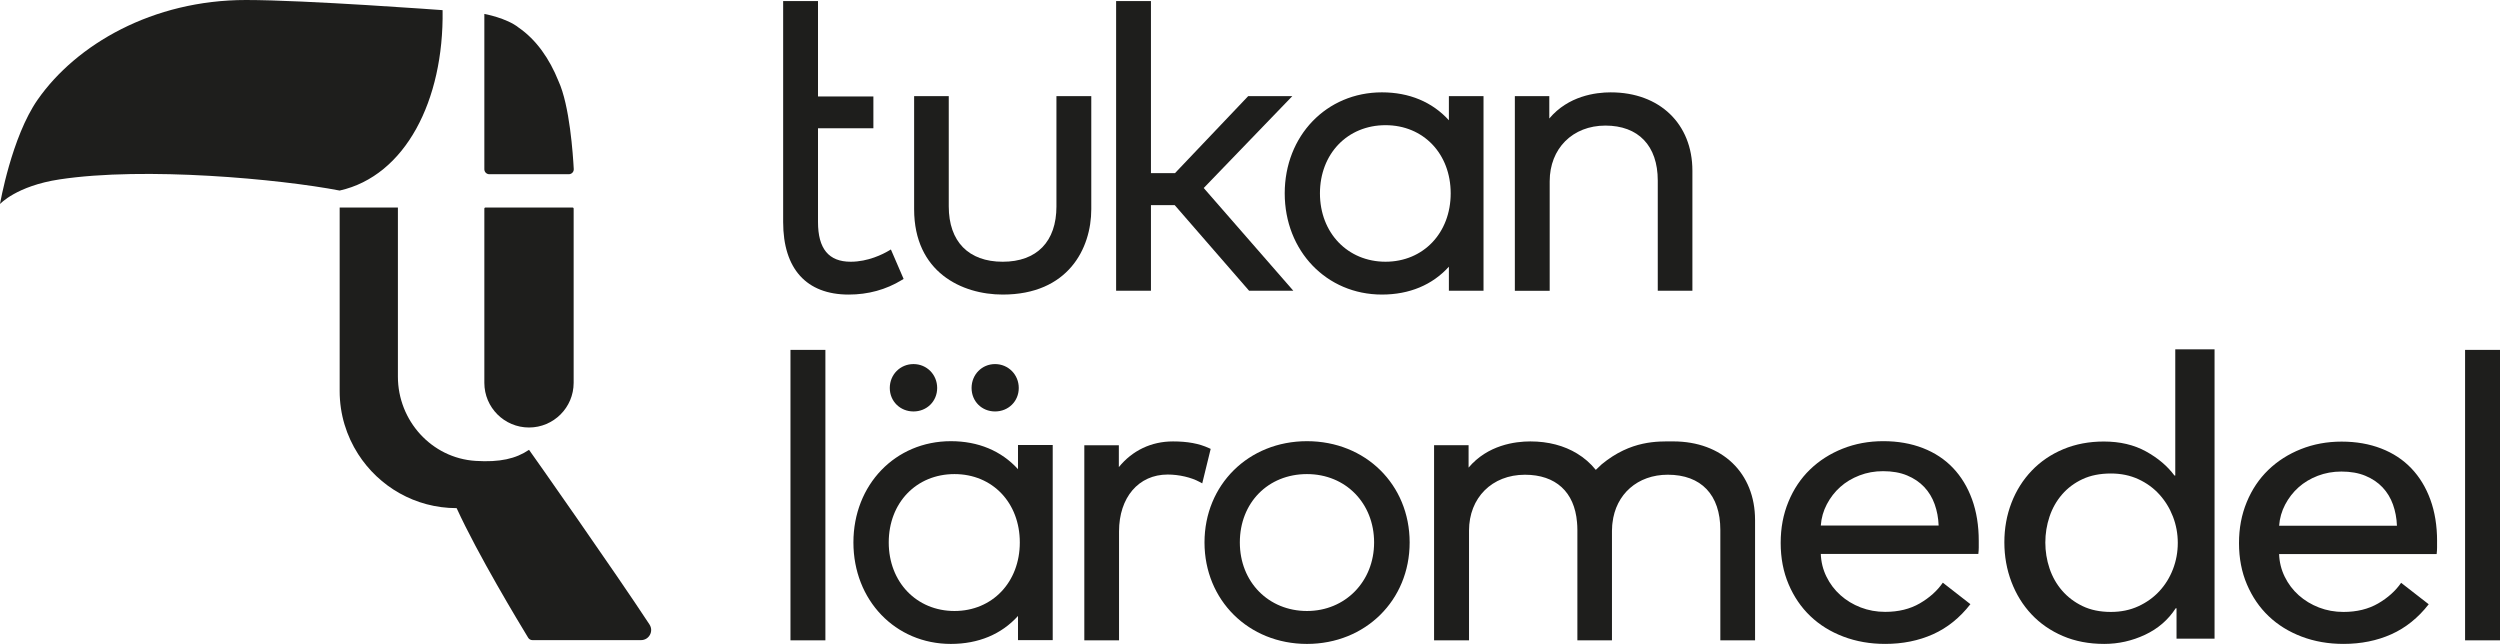
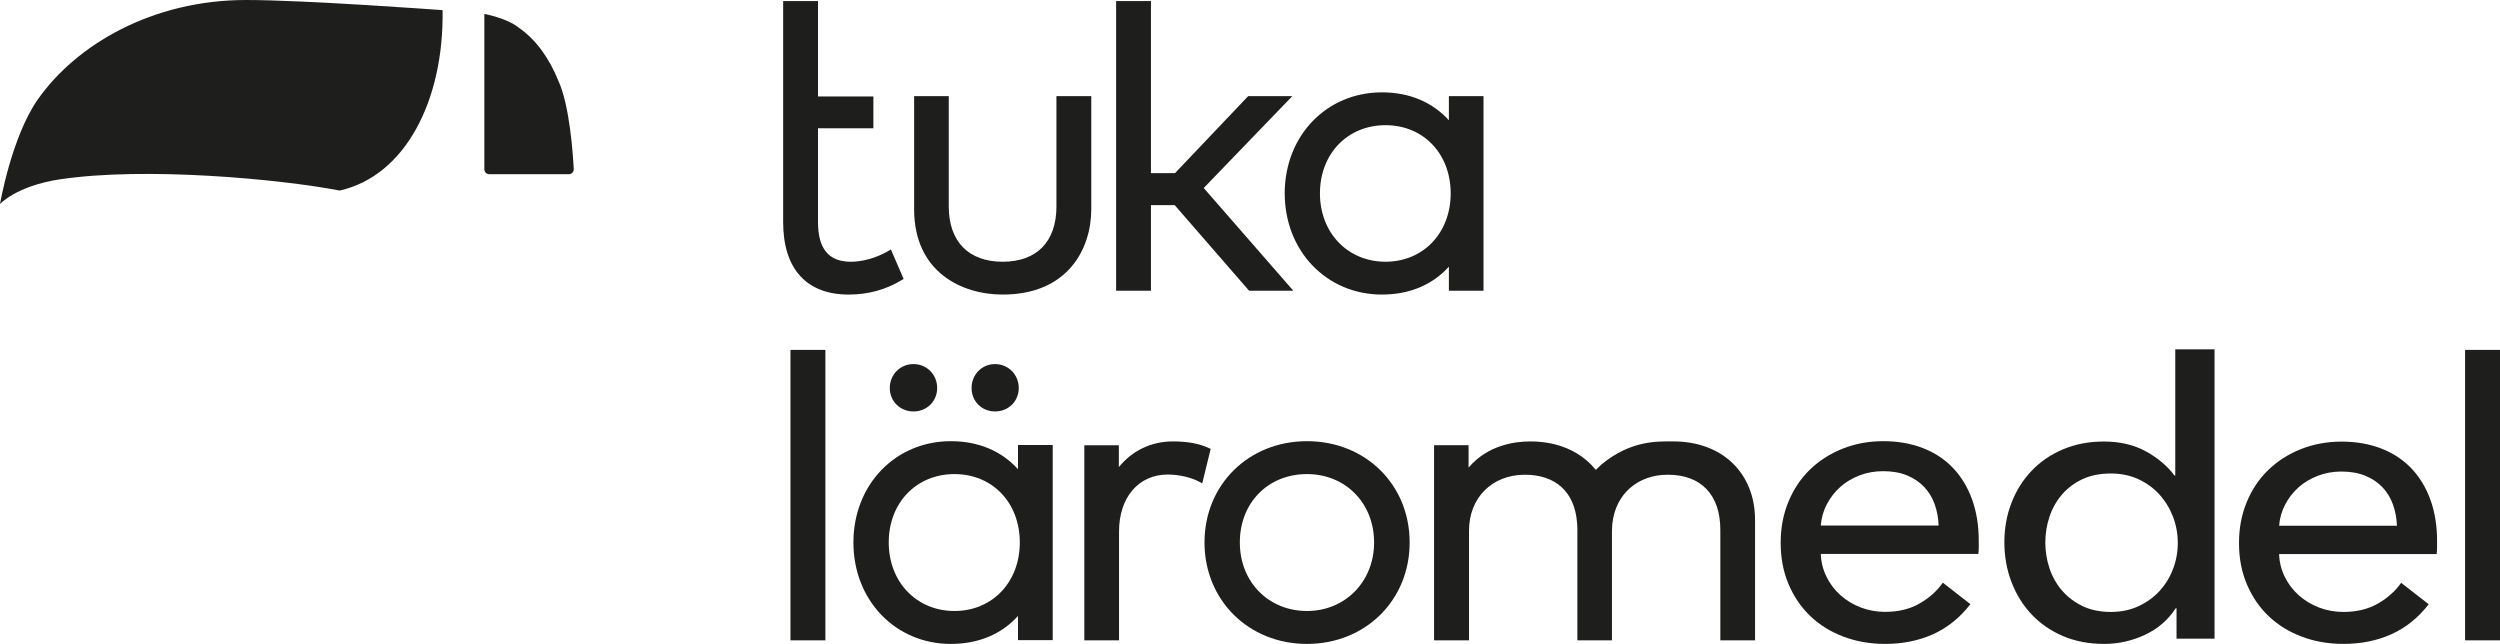
<svg xmlns="http://www.w3.org/2000/svg" id="Layer_1" data-name="Layer 1" viewBox="0 0 2096.18 539.9">
  <defs>
    <style>
      .cls-1 {
        fill-rule: evenodd;
      }

      .cls-1, .cls-2 {
        fill: #1e1e1c;
      }
    </style>
  </defs>
  <g>
    <path class="cls-1" d="M371.1,8.51S256.14,0,206.24,0C127.94,0,63.88,37.33,31.59,83.55,9.66,114.93,0,171.07,0,171.07c0,0,13.69-15.17,49.98-20.66,71.56-10.84,184.94-.25,234.82,9.36,54.92-12.31,87.44-75.34,86.3-151.25Z" />
    <path class="cls-1" d="M434.87,23.14c14.77,10.19,25.81,25.97,33.37,44.79,9.46,20.49,12.17,61.65,12.84,73.81.13,2.39-1.77,4.34-4.16,4.34h-66.65c-2.3,0-4.16-1.86-4.16-4.16V11.66s18.8,3.46,28.76,11.48Z" />
-     <path class="cls-2" d="M407.03,174h73.03c.51,0,.93.42.93.93v146.08c0,20.67-16.78,37.44-37.44,37.44h0c-20.67,0-37.44-16.78-37.44-37.44v-146.08c0-.51.42-.93.93-.93Z" />
-     <path class="cls-1" d="M544.61,523.65c-27.47-42-100.71-146.26-101.04-146.49-11.03,7.47-24.44,10.59-44.91,9.28-36.8-2.36-65.03-33.76-65.03-70.63v-76.08s0-65.73,0-65.73h-48.83v153.97c0,19.45,5.73,37.52,15.49,52.77,17.43,27.22,47.87,45.32,82.59,45.32,17.99,39.32,52.03,95.57,59.97,108.65.79,1.3,2.15,2.02,3.66,2.02h90.96c6.74,0,10.82-7.44,7.13-13.08Z" />
  </g>
  <g>
    <path class="cls-2" d="M885.8,173.05c0,29.49-16.43,46.41-45.06,46.41s-45.23-16.92-45.23-46.41v-92.43h-29.04v94.78c0,52.84,40.01,71.58,74.27,71.58,54.82,0,74.27-38.56,74.27-71.58v-94.78h-29.22v92.43Z" />
    <polygon class="cls-2" points="1083.55 80.62 1046.55 80.62 985.2 145.16 965.04 145.16 965.04 .87 935.83 .87 935.83 243.79 965.04 243.79 965.04 172.02 984.98 172.02 1047.34 243.79 1084.43 243.79 1009.29 157.64 1083.55 80.62" />
    <path class="cls-2" d="M1214.85,100.84c-13.95-15.34-33.25-23.41-56.15-23.41-46.46,0-81.5,36.41-81.5,84.69s35.04,84.86,81.5,84.86c23.02,0,42.31-8.06,56.15-23.38v20.19h29.04V80.62h-29.04v20.22ZM1216.36,162.12c0,33.22-22.98,57.33-54.64,57.33s-54.98-24.12-54.98-57.33,23.12-57.16,54.98-57.16,54.64,24.04,54.64,57.16Z" />
-     <path class="cls-2" d="M1350.65,77.43c-12.81,0-35.69,2.98-51.61,21.93v-18.73h-28.88v163.17h29.21v-91.76c0-27.52,19.22-46.74,46.74-46.74s43.88,16.79,43.88,46.07v92.43h29.04v-100.66c0-39.3-27.48-65.7-68.39-65.7Z" />
    <path class="cls-2" d="M732.31,107.55h-46.44s0,78.61,0,78.61c0,22.4,8.97,33.3,27.41,33.3,14.64,0,27.09-6.39,31.76-9.14l1.95-1.15,10.66,24.69-1.49.91c-13.26,8.11-28.26,12.22-44.57,12.22-35.43,0-54.94-21.6-54.94-60.83V.87h29.22v79.99s46.44,0,46.44,0v26.69Z" />
  </g>
  <g>
    <rect class="cls-2" x="662.79" y="293.37" width="29.28" height="243.53" />
    <rect class="cls-2" x="2066.9" y="293.37" width="29.28" height="243.53" />
    <path class="cls-2" d="M983.46,370.12c-18.11,0-33.99,7.6-45.34,21.53v-18.33h-28.95v163.58h29.11v-91.31c0-28.53,16.4-47.7,40.79-47.7,9.47,0,19.69,2.36,26.68,6.16l2.29,1.24,7.08-28.91-1.51-.69c-8.27-3.8-17.85-5.57-30.16-5.57Z" />
    <path class="cls-2" d="M853.56,393.39c-13.99-15.38-33.33-23.47-56.29-23.47-46.58,0-81.71,36.5-81.71,84.91s35.12,85.08,81.71,85.08c23.08,0,42.42-8.08,56.29-23.44v20.24h29.11v-163.58h-29.11v20.27ZM855.08,454.82c0,33.3-23.04,57.48-54.78,57.48s-55.12-24.18-55.12-57.48,23.18-57.31,55.12-57.31,54.78,24.1,54.78,57.31ZM814.64,325.3c0-11.24,8.65-20.03,19.69-20.03s19.87,8.8,19.87,20.03-8.73,19.69-19.87,19.69-19.69-8.47-19.69-19.69ZM746.06,325.3c0-11.24,8.73-20.03,19.87-20.03s19.86,8.8,19.86,20.03-8.73,19.69-19.86,19.69-19.87-8.47-19.87-19.69Z" />
    <path class="cls-2" d="M1095.86,369.92c-48.99,0-85.92,36.5-85.92,84.91s36.93,85.08,85.92,85.08,86.09-36.57,86.09-85.08-37.01-84.91-86.09-84.91ZM1152.15,454.82c0,32.77-24.2,57.48-56.29,57.48s-56.29-24.18-56.29-57.48,23.68-57.31,56.29-57.31,56.29,24.64,56.29,57.31Z" />
    <path class="cls-2" d="M1471.57,435.98v100.92h-29.12v-92.63c0-29.36-16.04-46.23-44.04-46.23-25.39,0-43.68,16.34-46.4,40.43-.18,1.24-.3,2.55-.3,3.91v.06c-.12.83-.12,1.66-.12,2.49v91.98h-29v-92.69c0-2.19-.12-4.32-.3-6.33-2.13-25.39-17.82-39.83-43.68-39.83-27.58,0-46.88,19.3-46.88,46.88v91.98h-29.3v-163.6h28.94v18.76c15.98-18.94,38.95-21.96,51.79-21.96,15.15,0,28.41,3.61,39.12,10.12,6.1,3.67,11.36,8.29,15.74,13.73l.36-.3,4.62-4.38c24.62-20.3,47.11-19.18,59.96-19.18,41.02,0,68.6,26.46,68.6,65.88Z" />
    <path class="cls-2" d="M1659.13,453.55v5.44c0,1.82-.12,3.63-.35,5.44h-132.09c.23,6.76,1.81,13.12,4.73,19.07,2.92,5.96,6.83,11.14,11.74,15.53,4.9,4.39,10.57,7.82,16.99,10.29,6.42,2.47,13.25,3.71,20.5,3.71,11.21,0,20.9-2.38,29.08-7.14,8.17-4.76,14.59-10.54,19.27-17.34l23.13,18.02c-8.88,11.42-19.33,19.83-31.36,25.23-12.03,5.39-25.4,8.09-40.12,8.09-12.61,0-24.29-2.04-35.04-6.12-10.75-4.08-19.97-9.8-27.68-17.17-7.71-7.36-13.79-16.26-18.22-26.69-4.44-10.42-6.66-21.98-6.66-34.68s2.16-23.97,6.49-34.51c4.33-10.54,10.36-19.55,18.08-27.02,7.73-7.48,16.85-13.31,27.39-17.51,10.53-4.19,21.88-6.29,34.06-6.29s23.23,1.93,33.18,5.78c9.95,3.86,18.37,9.41,25.28,16.66,6.9,7.25,12.23,16.03,15.98,26.35,3.74,10.32,5.62,21.93,5.62,34.85ZM1625.49,440.63c-.23-6.34-1.35-12.29-3.33-17.85-1.99-5.55-4.9-10.37-8.76-14.45-3.85-4.08-8.64-7.31-14.36-9.69-5.73-2.38-12.44-3.57-20.15-3.57-7.01,0-13.61,1.19-19.79,3.57-6.19,2.38-11.56,5.61-16.12,9.69-4.55,4.08-8.29,8.9-11.21,14.45-2.92,5.56-4.62,11.51-5.08,17.85h98.8Z" />
    <path class="cls-2" d="M2043.41,453.73v5.43c0,1.81-.12,3.62-.35,5.43h-132.09c.23,6.74,1.81,13.09,4.73,19.03,2.92,5.95,6.83,11.12,11.74,15.5,4.91,4.38,10.57,7.8,16.99,10.27,6.42,2.47,13.25,3.7,20.5,3.7,11.21,0,20.9-2.38,29.08-7.12,8.17-4.75,14.59-10.52,19.27-17.3l23.13,17.98c-8.88,11.4-19.33,19.79-31.36,25.17-12.03,5.38-25.4,8.07-40.11,8.07-12.61,0-24.29-2.03-35.04-6.11-10.75-4.07-19.97-9.78-27.68-17.13-7.71-7.35-13.79-16.23-18.22-26.63-4.44-10.4-6.66-21.93-6.66-34.6s2.16-23.91,6.49-34.43c4.33-10.52,10.36-19.5,18.09-26.97,7.72-7.46,16.85-13.28,27.39-17.47,10.53-4.18,21.88-6.28,34.06-6.28s23.23,1.93,33.18,5.77c9.95,3.85,18.37,9.39,25.28,16.62,6.91,7.24,12.23,16,15.98,26.29,3.75,10.29,5.62,21.88,5.62,34.77ZM2009.77,440.84c-.24-6.33-1.35-12.26-3.33-17.81-1.99-5.54-4.91-10.35-8.76-14.42-3.85-4.07-8.64-7.29-14.36-9.67-5.72-2.37-12.44-3.56-20.14-3.56-7.01,0-13.61,1.19-19.8,3.56-6.19,2.38-11.56,5.6-16.11,9.67-4.55,4.07-8.29,8.88-11.21,14.42-2.92,5.54-4.61,11.48-5.08,17.81h98.81Z" />
    <path class="cls-2" d="M1824.26,510.03c-6.31,9.73-14.89,17.14-25.75,22.23-10.87,5.09-22.25,7.64-34.16,7.64-12.85,0-24.41-2.21-34.69-6.62-10.28-4.41-19.04-10.46-26.28-18.16-7.24-7.69-12.85-16.74-16.82-27.15-3.97-10.41-5.96-21.5-5.96-33.26s1.98-22.79,5.96-33.09c3.97-10.29,9.64-19.29,16.99-26.98,7.36-7.69,16.17-13.69,26.45-17.99,10.27-4.3,21.6-6.45,33.98-6.45,13.54,0,25.34,2.77,35.39,8.32,10.04,5.55,17.98,12.28,23.83,20.19h.7v-105.82h32.94v242.6h-31.88v-25.46h-.7ZM1714.95,454.88c0,7.44,1.16,14.67,3.5,21.66,2.33,6.99,5.84,13.2,10.51,18.61,4.67,5.41,10.39,9.76,17.17,13.03,6.77,3.27,14.71,4.91,23.82,4.91,8.41,0,16.06-1.58,22.95-4.74,6.88-3.16,12.79-7.39,17.69-12.69,4.9-5.3,8.7-11.45,11.39-18.44,2.68-6.99,4.03-14.32,4.03-22s-1.35-15-4.03-22c-2.69-6.99-6.49-13.2-11.39-18.61-4.91-5.41-10.81-9.7-17.69-12.86-6.9-3.16-14.54-4.74-22.95-4.74-9.11,0-17.05,1.58-23.82,4.74-6.78,3.16-12.5,7.45-17.17,12.86-4.67,5.41-8.18,11.62-10.51,18.61-2.34,6.99-3.5,14.21-3.5,21.66Z" />
  </g>
</svg>